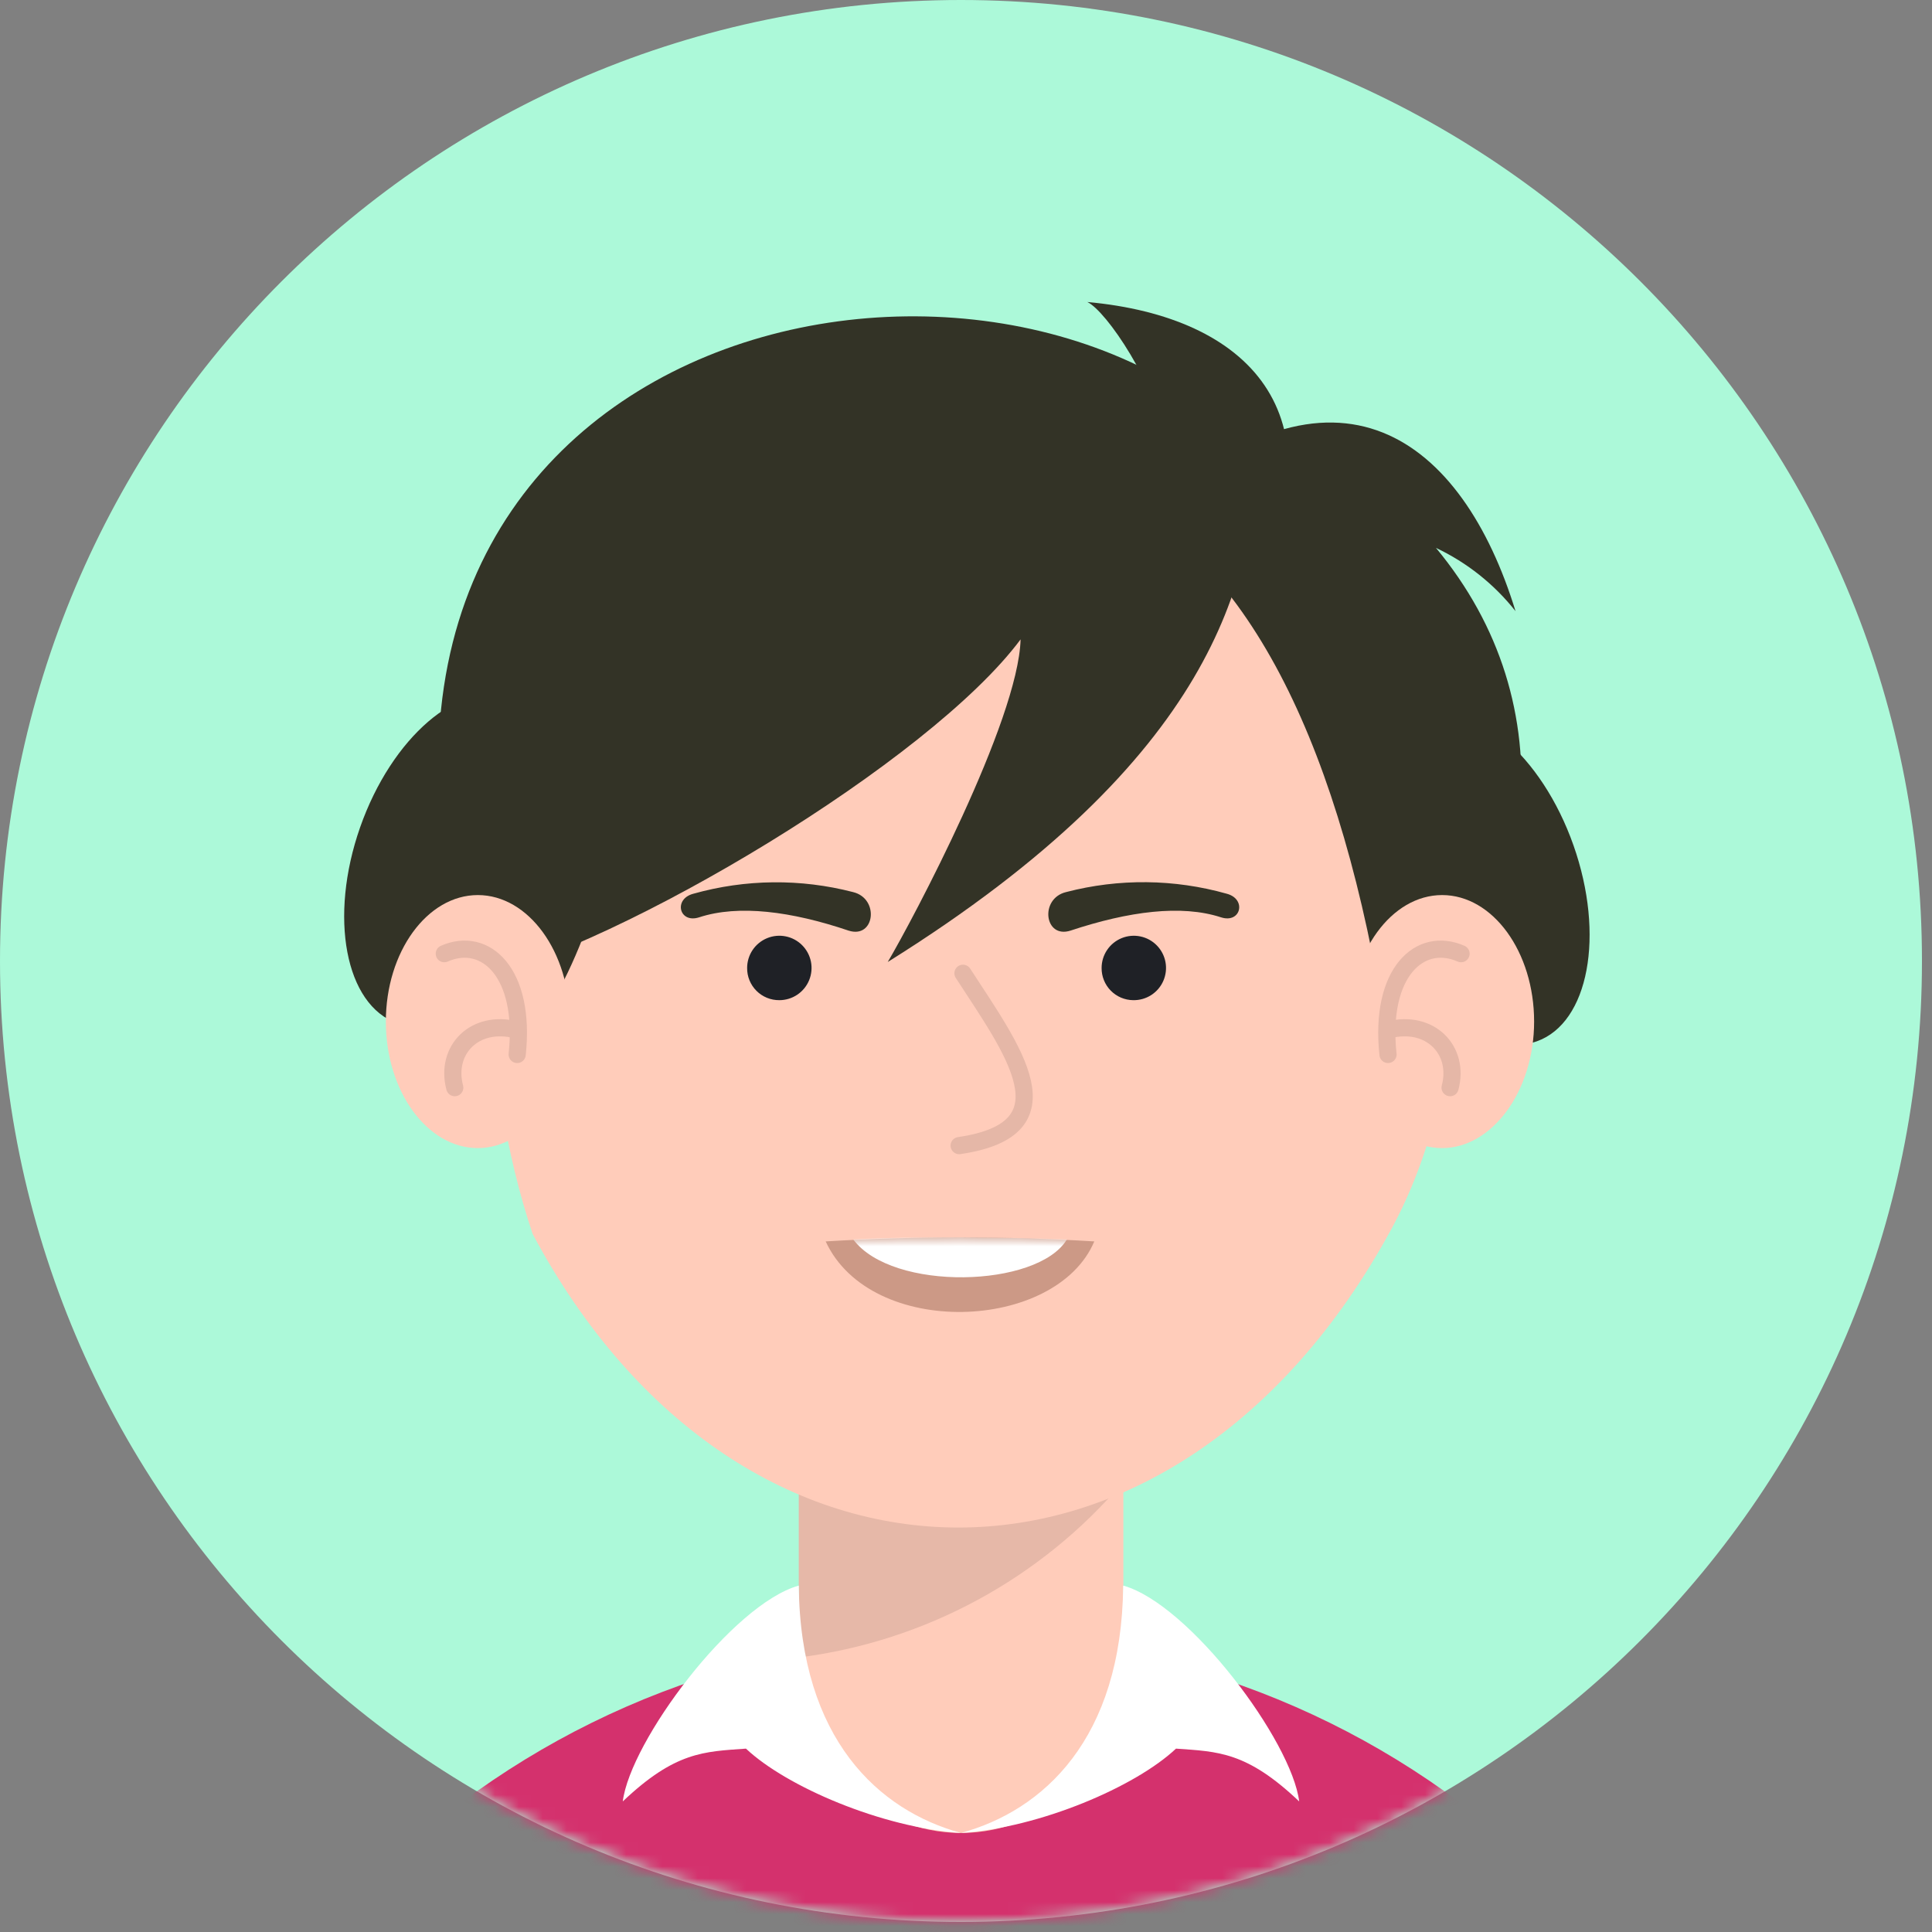
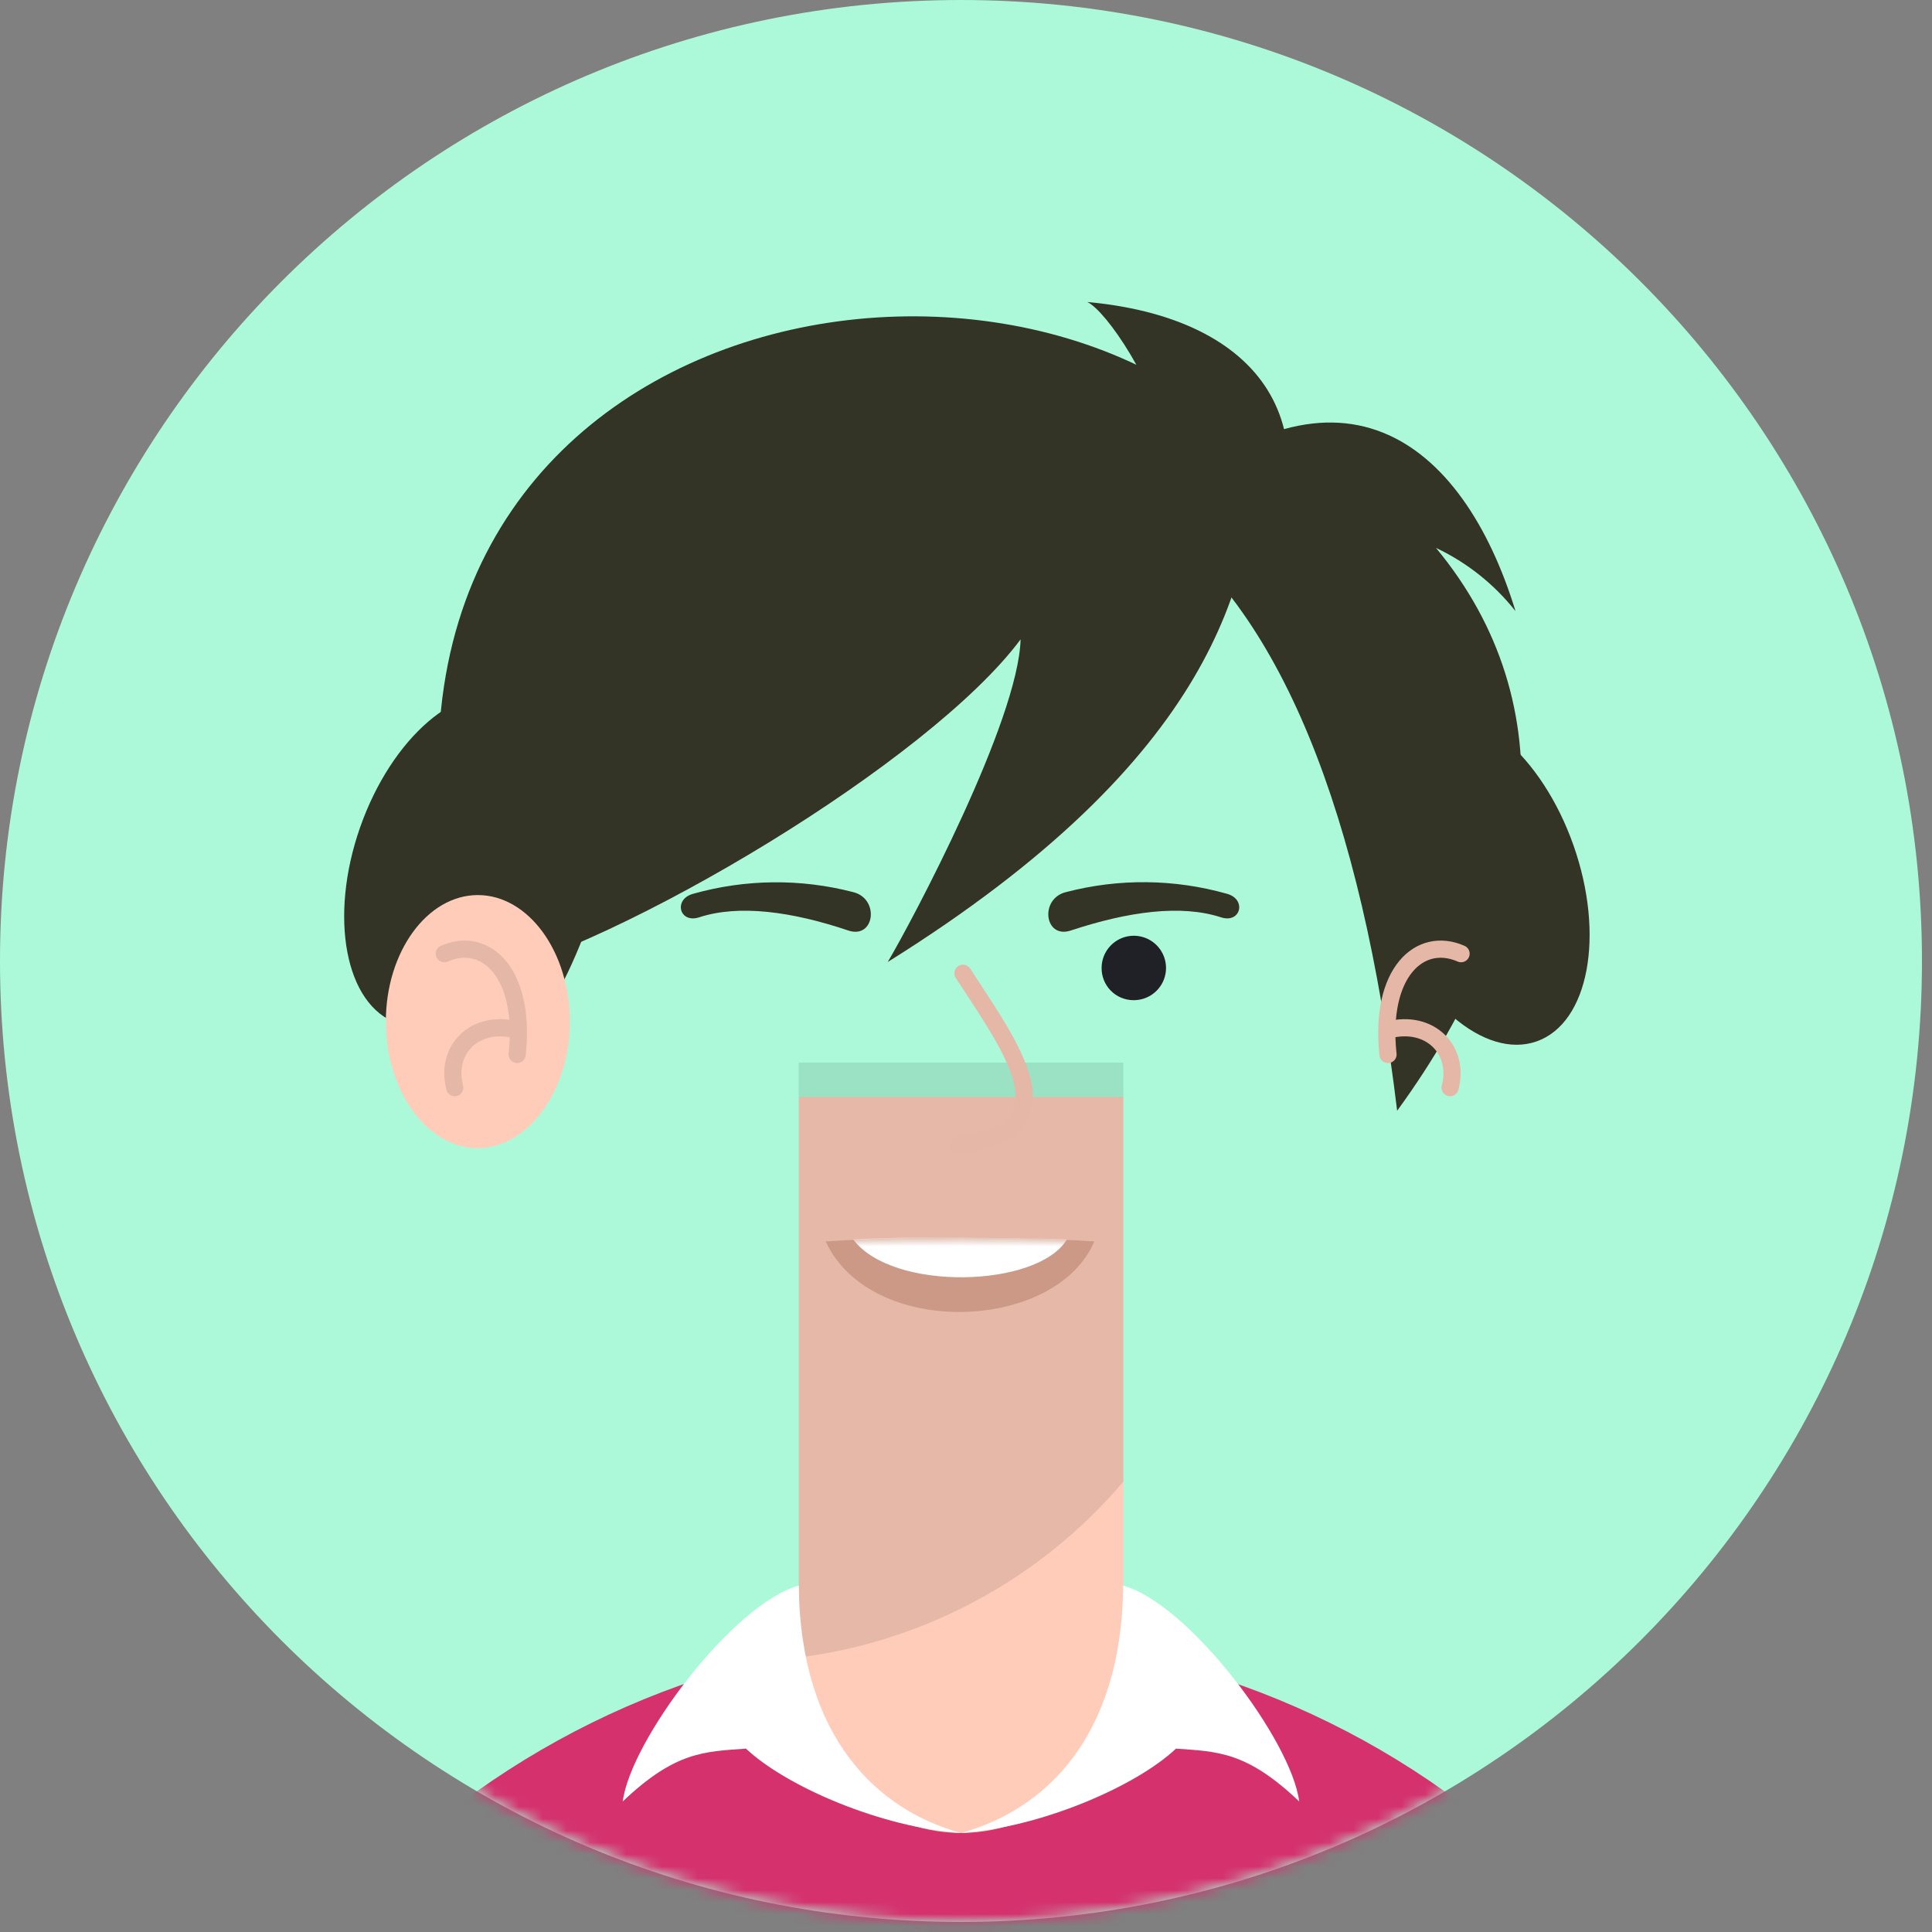
<svg xmlns="http://www.w3.org/2000/svg" width="162" height="162" viewBox="0 0 162 162" fill="none">
  <rect x="0" y="0" width="162" height="162" fill="#808080" stroke="none" />
  <path d="M80.579 161.158C125.082 161.158 161.158 125.082 161.158 80.579C161.158 36.077 125.082 0 80.579 0C36.077 0 0 36.077 0 80.579C0 125.082 36.077 161.158 80.579 161.158Z" fill="#ACF9D9" />
  <mask id="mask0_43_809" style="mask-type:luminance" maskUnits="userSpaceOnUse" x="0" y="0" width="162" height="162">
    <path d="M80.579 161.158C125.082 161.158 161.158 125.082 161.158 80.579C161.158 36.077 125.082 0 80.579 0C36.077 0 0 36.077 0 80.579C0 125.082 36.077 161.158 80.579 161.158Z" fill="white" />
  </mask>
  <g mask="url(#mask0_43_809)">
    <path fill-rule="evenodd" clip-rule="evenodd" d="M42.893 58.471C47.25 60.003 48.643 67.368 45.998 74.913C43.352 82.459 37.644 87.331 33.301 85.8C28.957 84.269 27.551 76.918 30.196 69.372C32.841 61.827 38.535 56.926 42.893 58.471Z" fill="#333326" />
    <path fill-rule="evenodd" clip-rule="evenodd" d="M119.212 60.017C114.854 61.548 113.476 68.913 116.149 76.458C118.822 84.004 124.502 88.863 128.86 87.317C133.217 85.772 134.595 78.421 131.936 70.876C129.277 63.33 123.569 58.471 119.212 60.017Z" fill="#333326" />
    <path fill-rule="evenodd" clip-rule="evenodd" d="M80.579 137.241C97.886 137.25 114.577 143.669 127.431 155.258C140.285 166.848 148.392 182.786 150.188 200H10.928C12.725 182.779 20.838 166.835 33.701 155.244C46.564 143.654 63.265 137.24 80.579 137.241Z" fill="#D4316D" />
    <path fill-rule="evenodd" clip-rule="evenodd" d="M66.978 91.981H94.195V140.095C94.18 143.7 92.74 147.153 90.19 149.701C87.639 152.249 84.184 153.685 80.579 153.696C76.975 153.685 73.522 152.249 70.974 149.7C68.425 147.152 66.989 143.699 66.978 140.095V91.981Z" fill="#FFCCBA" />
-     <path opacity="0.1" fill-rule="evenodd" clip-rule="evenodd" d="M66.978 89.099H94.195V124.238C87.281 132.378 77.573 137.637 66.978 138.981V89.099Z" fill="black" />
-     <path fill-rule="evenodd" clip-rule="evenodd" d="M44.661 103.467C35.653 76.57 42.489 32.967 80.273 32.02C118.056 31.073 130.266 78.101 116.636 103.119C98.441 136.517 62.091 136.183 44.661 103.467Z" fill="#FFCCBA" />
+     <path opacity="0.1" fill-rule="evenodd" clip-rule="evenodd" d="M66.978 89.099H94.195V124.238C87.281 132.378 77.573 137.637 66.978 138.981Z" fill="black" />
    <path fill-rule="evenodd" clip-rule="evenodd" d="M58.569 35.904C46.749 41.348 36.67 64.973 42.072 88.445C52.262 82.876 53.056 50.856 64.416 43.144C71.168 29.779 67.326 32.243 58.569 35.904Z" fill="#333326" />
    <path fill-rule="evenodd" clip-rule="evenodd" d="M117.152 93.137C114.158 68.356 107.434 50.856 96.06 43.158C112.084 28.415 122.651 36.809 127.078 51.246C125.293 48.988 123.011 47.173 120.409 45.942C131.282 59.056 129.472 76.263 117.152 93.137Z" fill="#333326" />
    <path fill-rule="evenodd" clip-rule="evenodd" d="M95.016 83.865C95.552 83.876 96.08 83.727 96.531 83.437C96.983 83.147 97.338 82.729 97.55 82.237C97.763 81.744 97.825 81.2 97.727 80.672C97.629 80.144 97.376 79.658 97.001 79.275C96.626 78.891 96.145 78.629 95.619 78.52C95.094 78.411 94.548 78.461 94.051 78.664C93.555 78.866 93.129 79.213 92.83 79.658C92.531 80.103 92.371 80.627 92.371 81.164C92.367 81.515 92.433 81.863 92.564 82.189C92.695 82.515 92.888 82.811 93.134 83.062C93.38 83.313 93.672 83.513 93.995 83.651C94.318 83.788 94.665 83.861 95.016 83.865Z" fill="#1F2126" />
-     <path fill-rule="evenodd" clip-rule="evenodd" d="M65.349 83.865C65.883 83.865 66.405 83.706 66.849 83.41C67.293 83.113 67.639 82.691 67.844 82.198C68.048 81.704 68.102 81.161 67.998 80.637C67.893 80.113 67.636 79.632 67.258 79.254C66.881 78.876 66.4 78.619 65.876 78.515C65.352 78.411 64.809 78.464 64.315 78.669C63.822 78.873 63.4 79.219 63.103 79.663C62.806 80.108 62.648 80.63 62.648 81.164C62.644 81.52 62.711 81.873 62.846 82.202C62.98 82.531 63.179 82.831 63.431 83.082C63.682 83.334 63.981 83.532 64.311 83.667C64.64 83.801 64.993 83.868 65.349 83.865Z" fill="#1F2126" />
    <path d="M80.746 81.609C84.922 88.055 89.976 94.668 80.426 96.06" stroke="#E5B7A7" stroke-width="1.44" stroke-linecap="round" stroke-linejoin="round" />
    <path fill-rule="evenodd" clip-rule="evenodd" d="M69.233 104.093C76.735 103.641 84.257 103.641 91.758 104.093C88.556 111.666 73.02 112.293 69.233 104.093Z" fill="#CC9986" />
    <mask id="mask1_43_809" style="mask-type:luminance" maskUnits="userSpaceOnUse" x="69" y="103" width="23" height="8">
      <path d="M69.233 104.093C76.735 103.641 84.257 103.641 91.758 104.093C88.556 111.666 73.02 112.293 69.233 104.093Z" fill="white" />
    </mask>
    <g mask="url(#mask1_43_809)">
      <path fill-rule="evenodd" clip-rule="evenodd" d="M71.544 103.926C76.361 103.634 84.575 103.745 89.461 103.926C87.011 107.991 74.816 108.325 71.544 103.926Z" fill="white" />
    </g>
    <path fill-rule="evenodd" clip-rule="evenodd" d="M102.868 74.941C104.552 75.386 104.051 77.461 102.381 76.918C99.053 75.832 94.64 76.416 89.767 78.031C87.568 78.741 87.15 75.344 89.391 74.802C93.816 73.649 98.468 73.697 102.868 74.941Z" fill="#333326" />
    <path fill-rule="evenodd" clip-rule="evenodd" d="M58.137 74.941C56.439 75.386 56.954 77.461 58.624 76.918C61.938 75.832 66.365 76.417 71.154 78.032C73.354 78.742 73.771 75.345 71.53 74.802C67.132 73.662 62.51 73.71 58.137 74.941Z" fill="#333326" />
-     <path fill-rule="evenodd" clip-rule="evenodd" d="M120.924 96.269C125.101 96.269 128.637 91.508 128.637 85.661C128.637 79.814 125.17 75.052 120.924 75.052C116.678 75.052 113.212 79.814 113.212 85.661C113.212 91.508 116.678 96.269 120.924 96.269Z" fill="#FFCCBA" />
    <path d="M122.511 79.967C119.059 78.449 115.648 81.54 116.386 88.417" stroke="#E5B7A7" stroke-width="1.44" stroke-linecap="round" stroke-linejoin="round" />
    <path d="M121.592 91.201C122.428 88.041 119.908 85.466 116.427 86.357" stroke="#E5B7A7" stroke-width="1.44" stroke-linecap="round" stroke-linejoin="round" />
    <path fill-rule="evenodd" clip-rule="evenodd" d="M105.499 37.923C104.956 48.587 101.977 63.469 74.439 80.663C76.5 77.182 85.396 60.434 85.577 53.613C77.962 63.859 52.165 79.271 39.746 82.138C22.706 27.44 82.946 13.922 105.499 37.923Z" fill="#333326" />
    <path fill-rule="evenodd" clip-rule="evenodd" d="M40.067 96.269C44.243 96.269 47.779 91.508 47.779 85.661C47.779 79.814 44.313 75.052 40.067 75.052C35.821 75.052 32.354 79.814 32.354 85.661C32.354 91.508 35.821 96.269 40.067 96.269Z" fill="#FFCCBA" />
    <path d="M37.254 79.967C40.693 78.449 44.104 81.54 43.366 88.417" stroke="#E5B7A7" stroke-width="1.44" stroke-linecap="round" stroke-linejoin="round" />
    <path d="M38.132 91.201C37.296 88.041 39.802 85.466 43.297 86.357" stroke="#E5B7A7" stroke-width="1.44" stroke-linecap="round" stroke-linejoin="round" />
    <path fill-rule="evenodd" clip-rule="evenodd" d="M98.023 37.672C97.216 44.452 98.858 46.373 105.416 49.13C112.376 34.763 104.831 26.563 91.174 25.324C92.761 26.076 96.923 32.159 98.023 37.672Z" fill="#333326" />
    <path fill-rule="evenodd" clip-rule="evenodd" d="M80.579 153.696C73.702 151.817 67.103 145.844 66.978 132.953C61.409 134.512 52.847 145.998 52.221 151.051C56.62 146.875 59.028 146.875 62.55 146.624C65.933 149.812 73.938 153.251 80.579 153.696Z" fill="white" />
    <path fill-rule="evenodd" clip-rule="evenodd" d="M80.579 153.696C87.457 151.817 94.055 145.844 94.181 132.953C99.749 134.512 108.311 145.998 108.938 151.051C104.538 146.875 102.144 146.875 98.608 146.624C95.225 149.812 87.22 153.251 80.579 153.696Z" fill="white" />
  </g>
</svg>